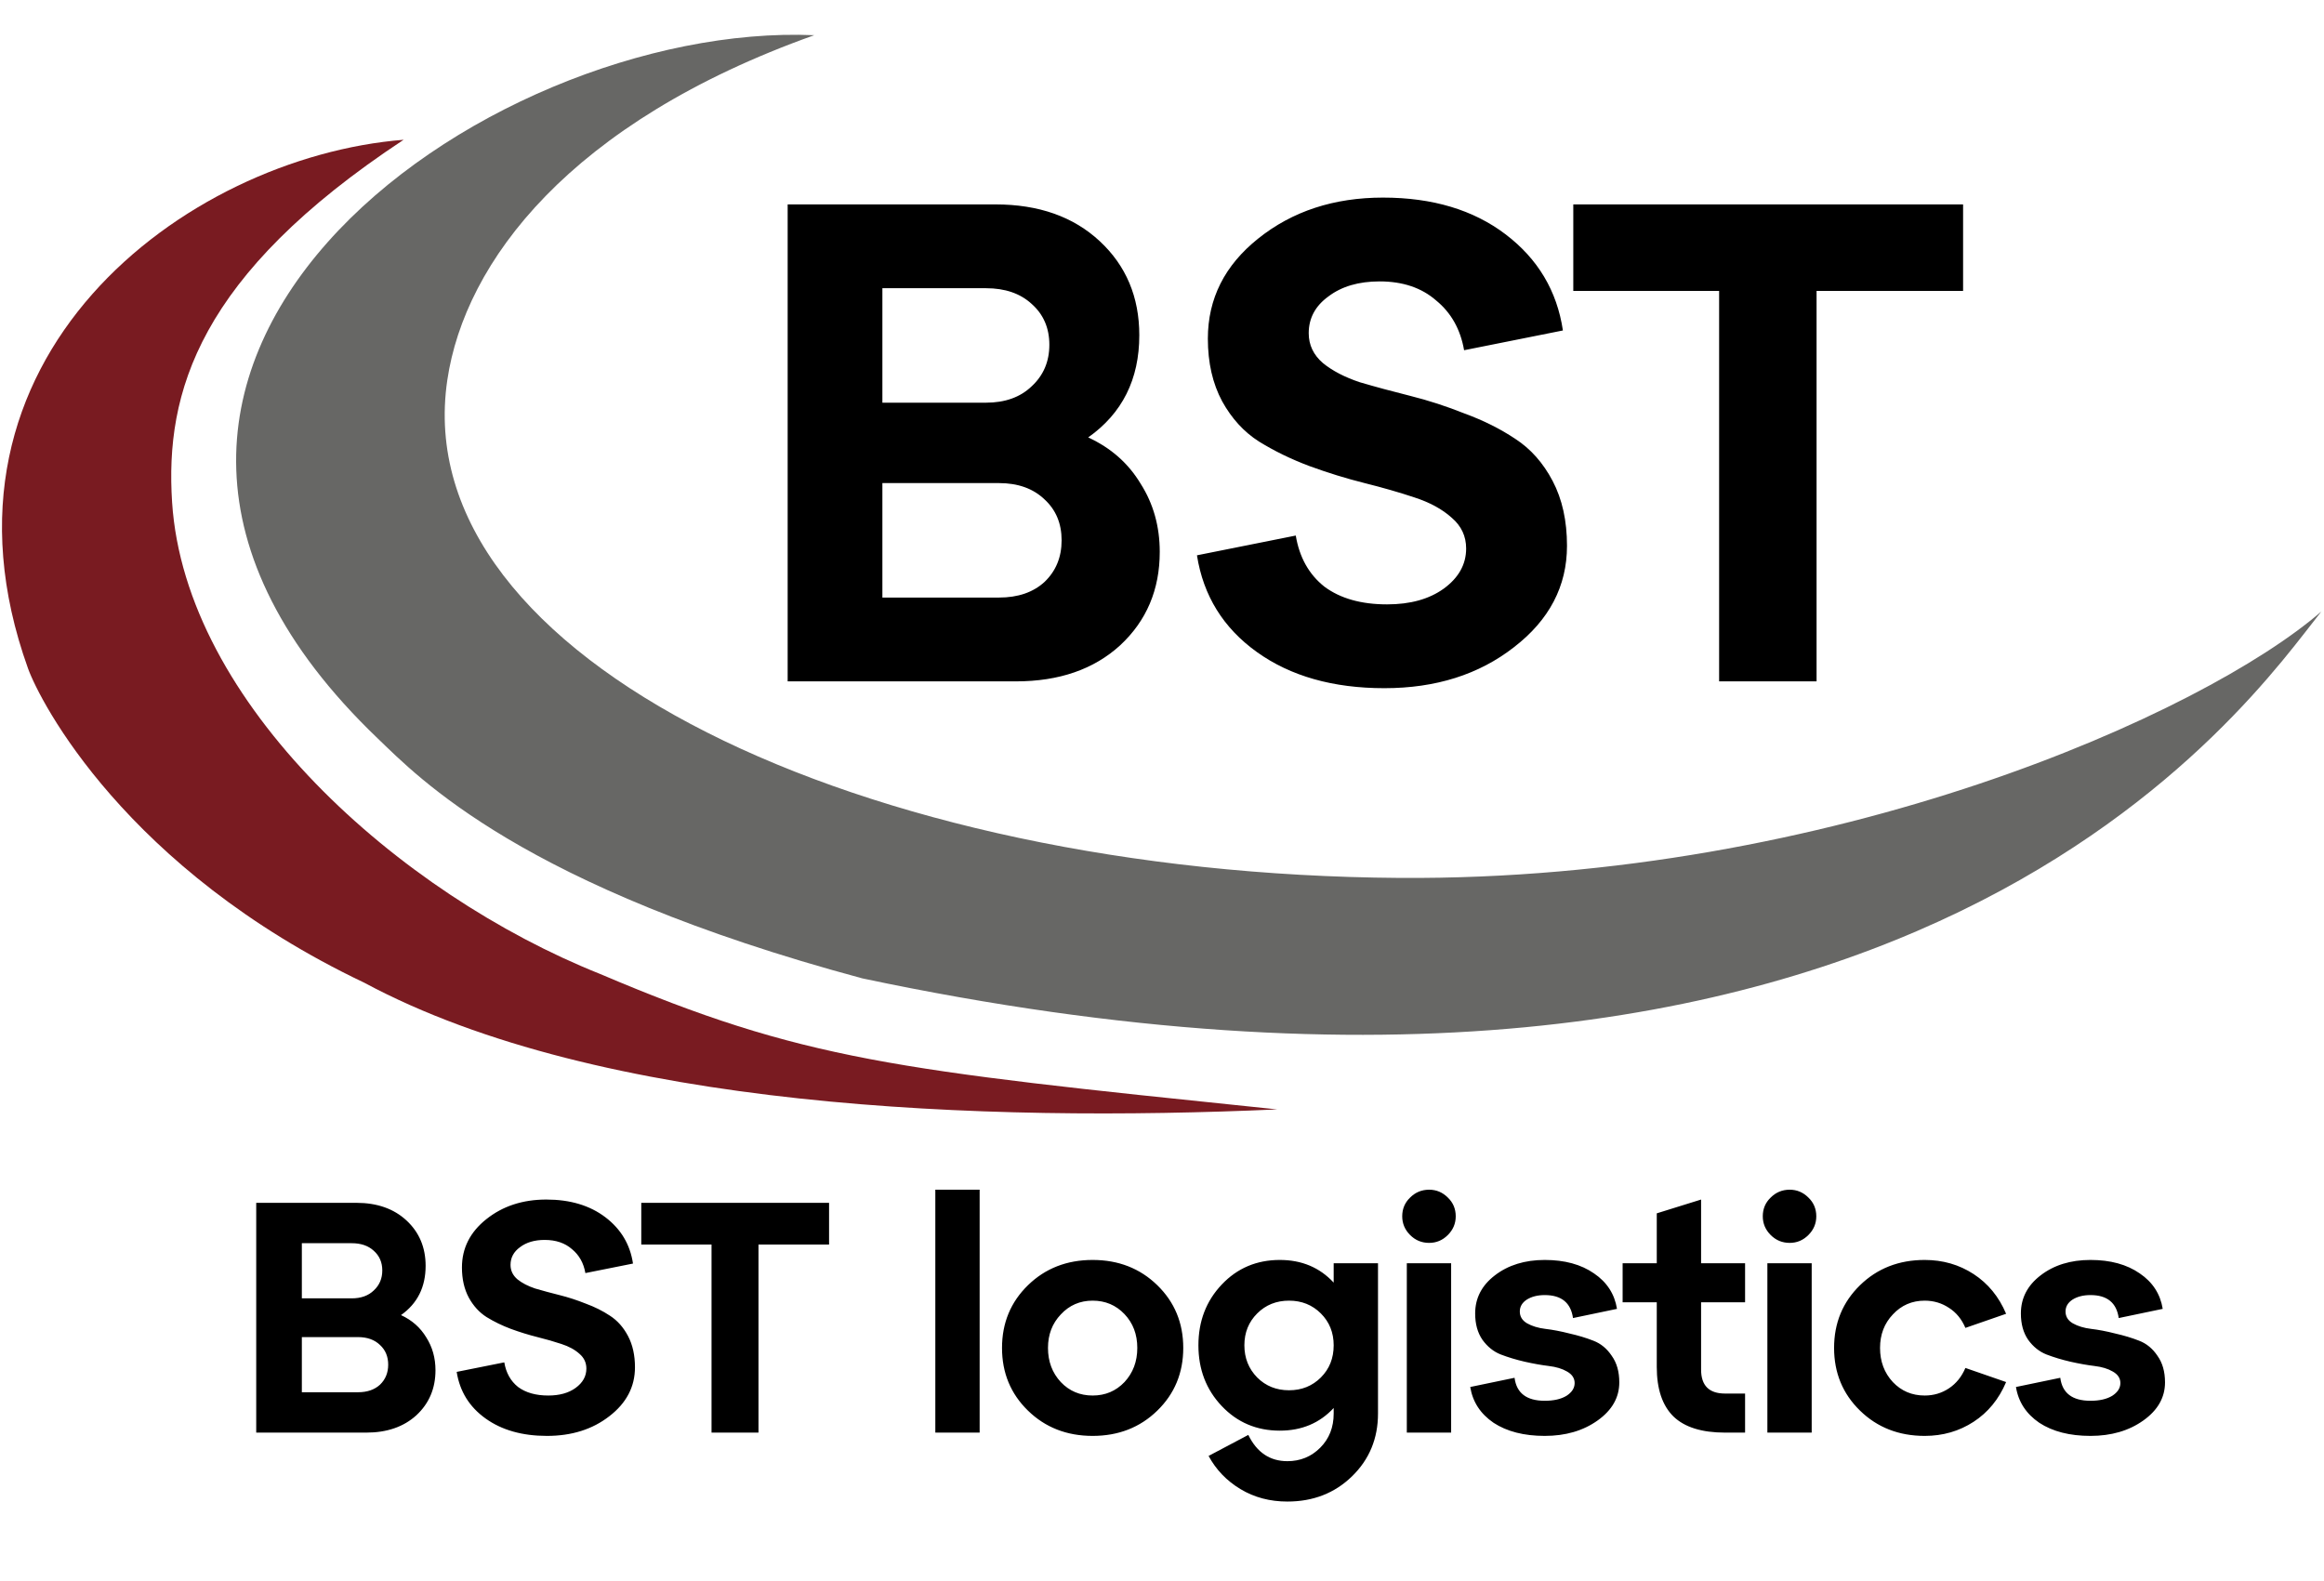
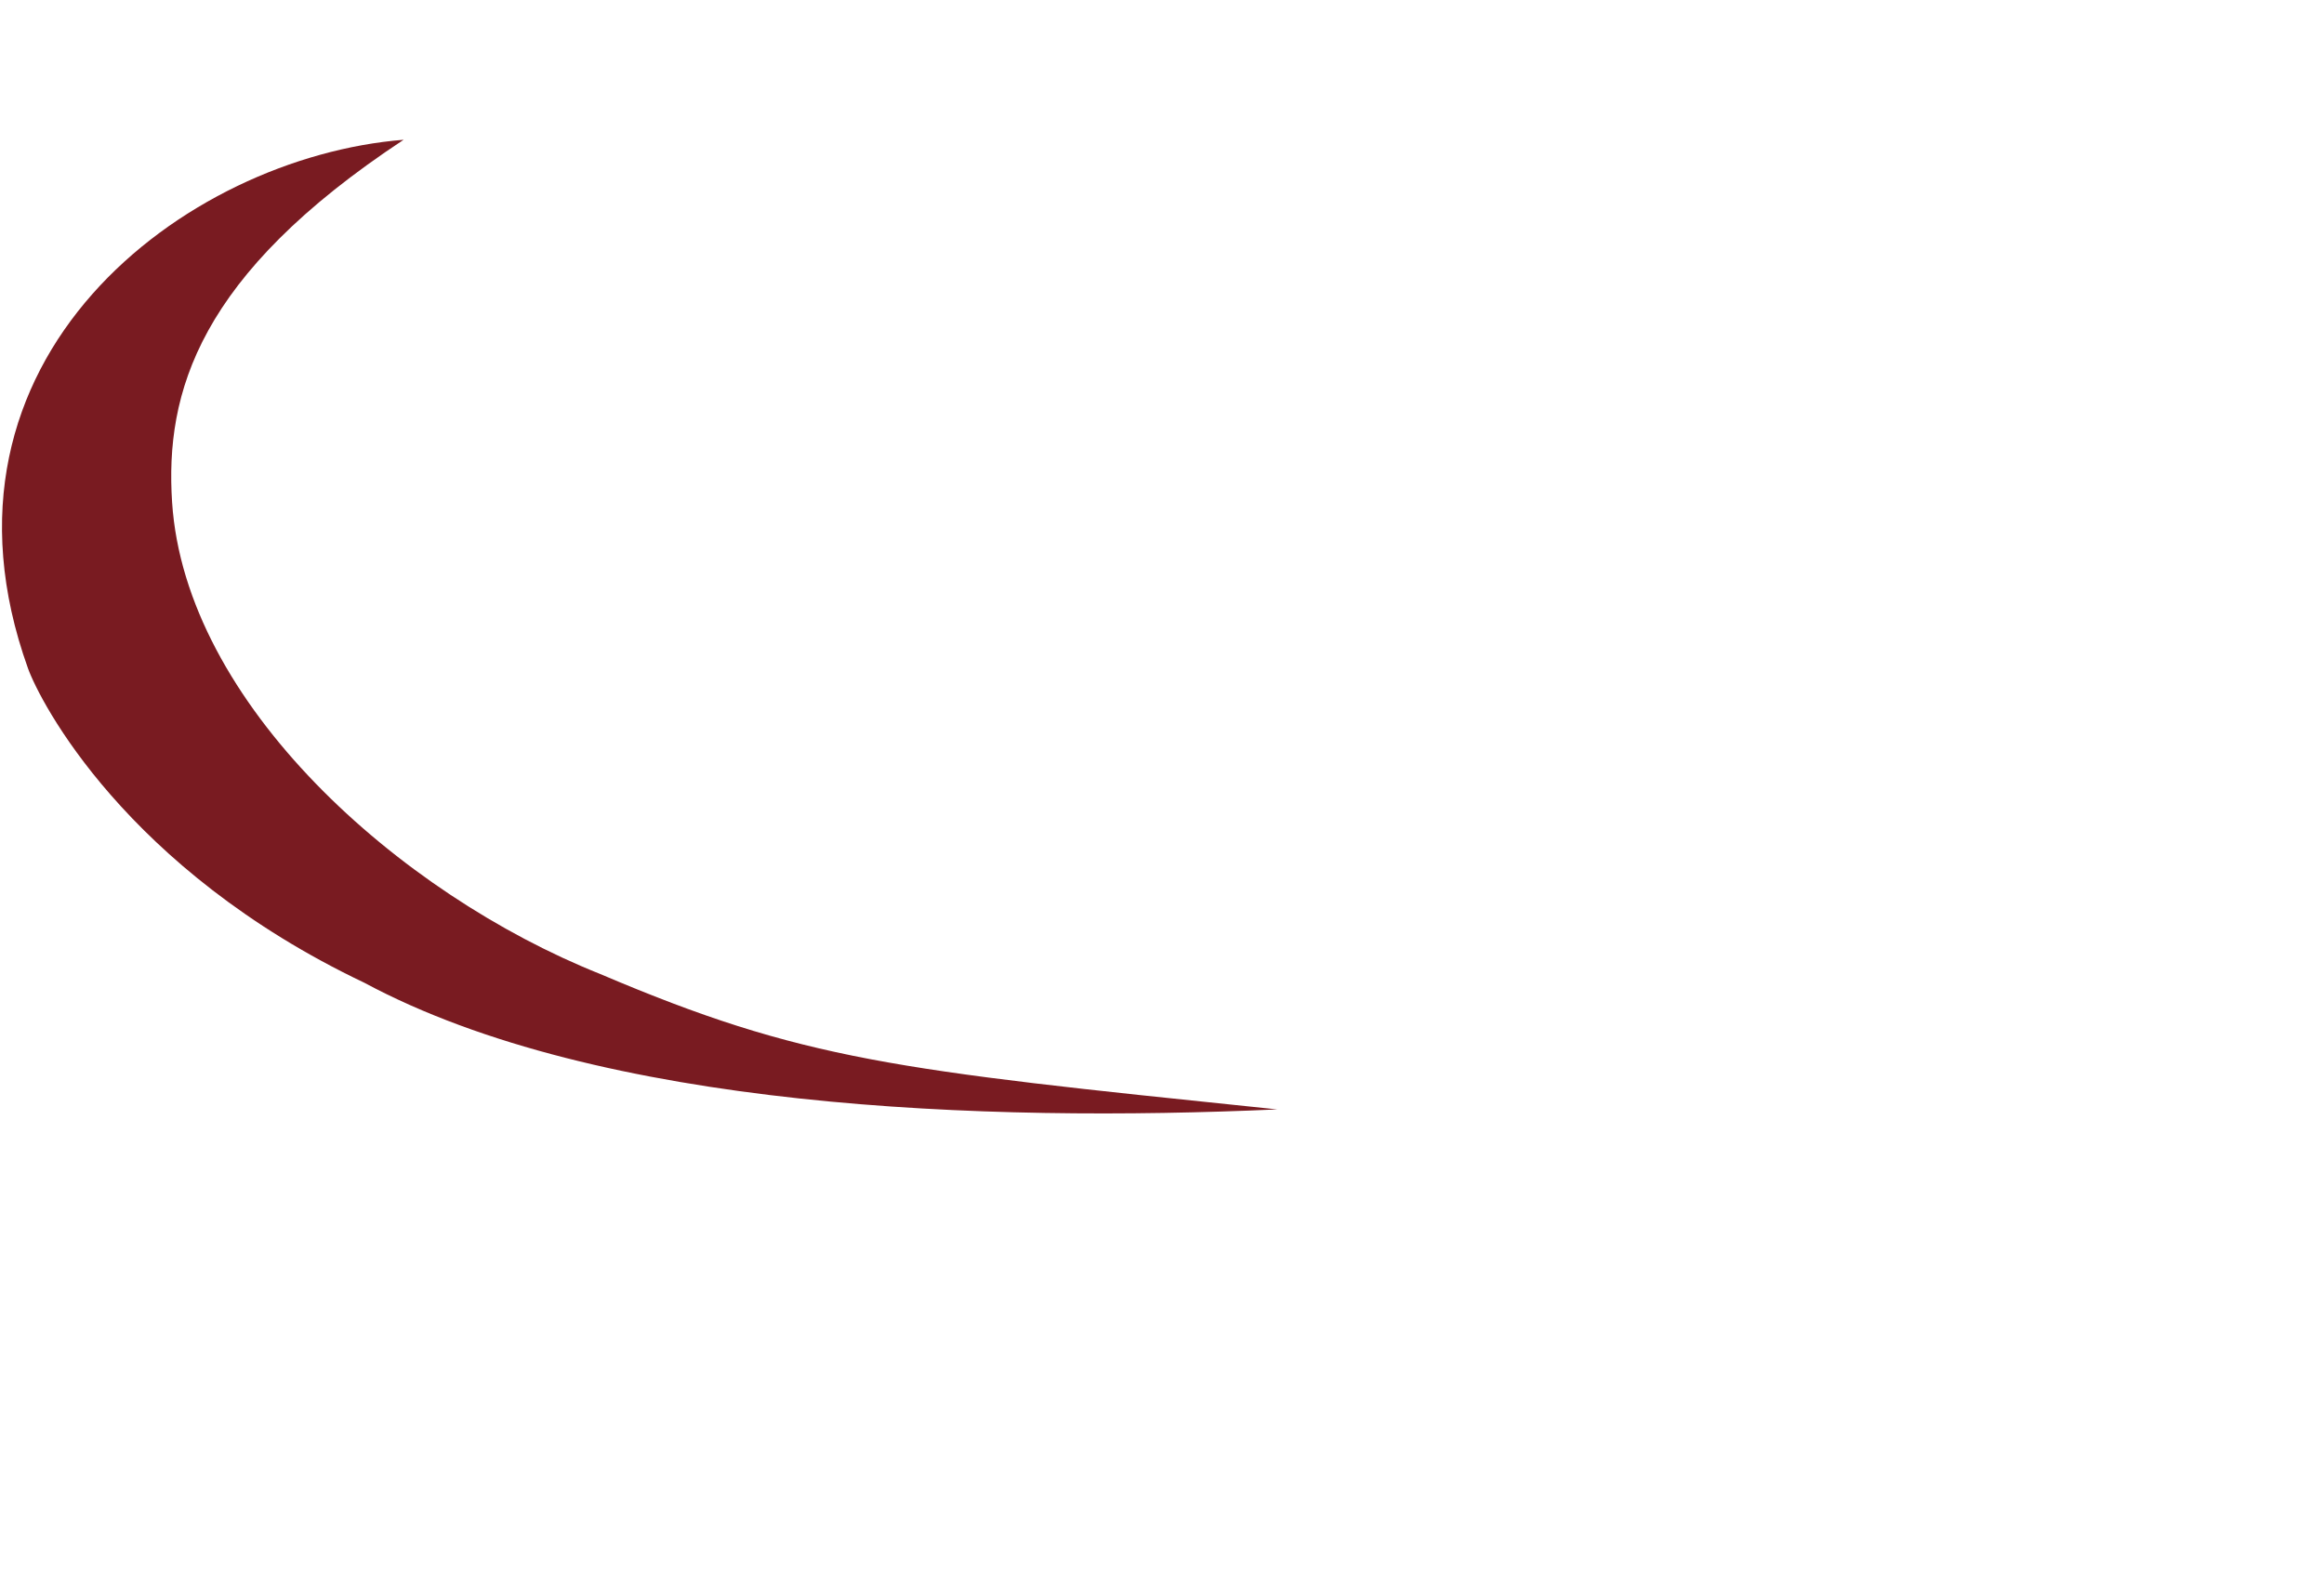
<svg xmlns="http://www.w3.org/2000/svg" width="266" height="181" viewBox="0 0 266 181" fill="none">
-   <path d="M124.552 50.076C127.152 51.272 129.154 53.04 130.558 55.38C132.014 57.668 132.742 60.268 132.742 63.18C132.742 67.496 131.234 71.058 128.218 73.866C125.202 76.622 121.224 78 116.284 78H90.154V23.4H113.944C118.884 23.4 122.862 24.804 125.878 27.612C128.894 30.42 130.402 34.008 130.402 38.376C130.402 43.42 128.452 47.32 124.552 50.076ZM112.852 32.994H100.996V46.098H112.852C115.036 46.098 116.778 45.474 118.078 44.226C119.43 42.978 120.106 41.392 120.106 39.468C120.106 37.544 119.43 35.984 118.078 34.788C116.778 33.592 115.036 32.994 112.852 32.994ZM100.996 68.406H114.334C116.518 68.406 118.26 67.808 119.56 66.612C120.86 65.364 121.51 63.778 121.51 61.854C121.51 59.93 120.86 58.37 119.56 57.174C118.26 55.926 116.518 55.302 114.334 55.302H100.996V68.406ZM137.001 63.57L148.311 61.308C148.727 63.804 149.819 65.754 151.587 67.158C153.407 68.51 155.799 69.186 158.763 69.186C161.415 69.186 163.573 68.588 165.237 67.392C166.953 66.144 167.811 64.61 167.811 62.79C167.811 61.386 167.265 60.216 166.173 59.28C165.081 58.292 163.651 57.512 161.883 56.94C160.167 56.368 158.269 55.822 156.189 55.302C154.109 54.782 152.003 54.132 149.871 53.352C147.791 52.572 145.867 51.636 144.099 50.544C142.383 49.452 140.979 47.918 139.887 45.942C138.795 43.914 138.249 41.522 138.249 38.766C138.249 34.19 140.173 30.368 144.021 27.3C147.921 24.18 152.679 22.62 158.295 22.62C163.963 22.62 168.643 24.024 172.335 26.832C176.027 29.64 178.211 33.306 178.887 37.83L167.577 40.092C167.161 37.7 166.095 35.802 164.379 34.398C162.715 32.942 160.557 32.214 157.905 32.214C155.513 32.214 153.563 32.786 152.055 33.93C150.547 35.022 149.793 36.426 149.793 38.142C149.793 39.494 150.339 40.638 151.431 41.574C152.523 42.458 153.927 43.186 155.643 43.758C157.411 44.278 159.335 44.798 161.415 45.318C163.495 45.838 165.575 46.514 167.655 47.346C169.787 48.126 171.711 49.088 173.427 50.232C175.195 51.376 176.625 52.988 177.717 55.068C178.809 57.148 179.355 59.618 179.355 62.478C179.355 67.106 177.327 70.98 173.271 74.1C169.267 77.22 164.327 78.78 158.451 78.78C152.575 78.78 147.713 77.402 143.865 74.646C140.017 71.89 137.729 68.198 137.001 63.57ZM207.921 78H196.767V33.306H180.075V23.4H224.691V33.306H207.921V78Z" fill="black" />
-   <path d="M45.898 150.547C47.151 151.123 48.115 151.975 48.792 153.102C49.493 154.205 49.844 155.457 49.844 156.86C49.844 158.939 49.117 160.656 47.664 162.008C46.211 163.336 44.295 164 41.915 164H29.326V137.695H40.787C43.167 137.695 45.084 138.371 46.537 139.724C47.99 141.077 48.716 142.806 48.716 144.91C48.716 147.34 47.777 149.219 45.898 150.547ZM40.261 142.317H34.549V148.63H40.261C41.313 148.63 42.153 148.33 42.779 147.728C43.43 147.127 43.756 146.363 43.756 145.436C43.756 144.509 43.43 143.758 42.779 143.181C42.153 142.605 41.313 142.317 40.261 142.317ZM34.549 159.378H40.975C42.028 159.378 42.867 159.09 43.493 158.514C44.119 157.912 44.432 157.148 44.432 156.221C44.432 155.294 44.119 154.543 43.493 153.967C42.867 153.365 42.028 153.065 40.975 153.065H34.549V159.378ZM52.271 157.048L57.72 155.958C57.921 157.161 58.447 158.1 59.299 158.777C60.175 159.428 61.328 159.754 62.756 159.754C64.034 159.754 65.073 159.466 65.875 158.889C66.702 158.288 67.115 157.549 67.115 156.672C67.115 155.996 66.852 155.432 66.326 154.981C65.8 154.505 65.111 154.129 64.259 153.854C63.432 153.578 62.518 153.315 61.516 153.065C60.514 152.814 59.499 152.501 58.472 152.125C57.47 151.749 56.543 151.298 55.691 150.772C54.864 150.246 54.188 149.507 53.662 148.555C53.136 147.578 52.873 146.426 52.873 145.098C52.873 142.893 53.8 141.052 55.654 139.574C57.532 138.071 59.825 137.319 62.53 137.319C65.261 137.319 67.516 137.996 69.294 139.348C71.073 140.701 72.125 142.467 72.451 144.647L67.002 145.737C66.802 144.584 66.288 143.67 65.462 142.994C64.66 142.292 63.62 141.941 62.343 141.941C61.19 141.941 60.251 142.217 59.524 142.768C58.798 143.294 58.434 143.971 58.434 144.797C58.434 145.449 58.697 146 59.224 146.451C59.75 146.877 60.426 147.227 61.253 147.503C62.105 147.754 63.031 148.004 64.034 148.255C65.036 148.505 66.038 148.831 67.04 149.232C68.067 149.607 68.994 150.071 69.821 150.622C70.672 151.173 71.361 151.95 71.887 152.952C72.413 153.954 72.677 155.144 72.677 156.522C72.677 158.752 71.7 160.618 69.746 162.121C67.816 163.624 65.436 164.376 62.605 164.376C59.775 164.376 57.432 163.712 55.578 162.384C53.724 161.056 52.622 159.278 52.271 157.048ZM86.815 164H81.441V142.467H73.399V137.695H94.894V142.467H86.815V164ZM112.128 164H107.055V136.192H112.128V164ZM117.658 161.482C115.679 159.553 114.689 157.161 114.689 154.305C114.689 151.449 115.679 149.056 117.658 147.127C119.637 145.198 122.105 144.234 125.061 144.234C128.017 144.234 130.485 145.198 132.464 147.127C134.443 149.056 135.433 151.449 135.433 154.305C135.433 157.161 134.443 159.553 132.464 161.482C130.485 163.411 128.017 164.376 125.061 164.376C122.105 164.376 119.637 163.411 117.658 161.482ZM119.95 154.305C119.95 155.858 120.439 157.161 121.416 158.213C122.393 159.24 123.608 159.754 125.061 159.754C126.514 159.754 127.729 159.24 128.706 158.213C129.683 157.161 130.172 155.858 130.172 154.305C130.172 152.751 129.683 151.461 128.706 150.434C127.729 149.407 126.514 148.893 125.061 148.893C123.608 148.893 122.393 149.42 121.416 150.472C120.439 151.499 119.95 152.777 119.95 154.305ZM152.65 146.827V144.609H157.723V161.82C157.723 164.676 156.733 167.069 154.754 168.998C152.775 170.927 150.308 171.891 147.351 171.891C145.347 171.891 143.556 171.416 141.978 170.464C140.399 169.512 139.184 168.246 138.332 166.668L142.879 164.263C143.857 166.267 145.347 167.269 147.351 167.269C148.829 167.269 150.082 166.756 151.109 165.729C152.136 164.701 152.65 163.399 152.65 161.82V161.182C151.047 162.91 148.992 163.775 146.487 163.775C143.831 163.775 141.614 162.835 139.836 160.956C138.057 159.077 137.168 156.76 137.168 154.004C137.168 151.248 138.057 148.931 139.836 147.052C141.614 145.173 143.831 144.234 146.487 144.234C148.992 144.234 151.047 145.098 152.65 146.827ZM143.894 157.687C144.871 158.664 146.086 159.152 147.539 159.152C148.992 159.152 150.207 158.664 151.184 157.687C152.161 156.71 152.65 155.482 152.65 154.004C152.65 152.551 152.161 151.336 151.184 150.359C150.207 149.382 148.992 148.893 147.539 148.893C146.086 148.893 144.871 149.382 143.894 150.359C142.917 151.336 142.429 152.551 142.429 154.004C142.429 155.457 142.917 156.685 143.894 157.687ZM160.495 139.236C160.495 138.384 160.796 137.67 161.397 137.094C161.998 136.492 162.725 136.192 163.576 136.192C164.403 136.192 165.117 136.492 165.718 137.094C166.32 137.67 166.62 138.384 166.62 139.236C166.62 140.062 166.32 140.776 165.718 141.378C165.117 141.979 164.403 142.28 163.576 142.28C162.725 142.28 161.998 141.979 161.397 141.378C160.796 140.776 160.495 140.062 160.495 139.236ZM166.094 164H161.021V144.609H166.094V164ZM168.28 158.777L173.353 157.724C173.579 159.478 174.731 160.355 176.81 160.355C177.837 160.355 178.664 160.167 179.29 159.791C179.917 159.39 180.23 158.902 180.23 158.326C180.23 157.774 179.942 157.336 179.366 157.01C178.814 156.685 178.113 156.472 177.261 156.372C176.434 156.271 175.52 156.109 174.518 155.883C173.541 155.658 172.627 155.382 171.775 155.056C170.948 154.731 170.247 154.167 169.67 153.365C169.119 152.564 168.844 151.561 168.844 150.359C168.844 148.605 169.595 147.152 171.098 146C172.627 144.822 174.531 144.234 176.81 144.234C179.09 144.234 180.969 144.747 182.447 145.774C183.925 146.776 184.802 148.129 185.078 149.833L180.042 150.885C179.792 149.131 178.714 148.255 176.81 148.255C175.984 148.255 175.295 148.43 174.743 148.781C174.217 149.131 173.954 149.582 173.954 150.134C173.954 150.71 174.23 151.161 174.781 151.486C175.357 151.812 176.059 152.025 176.885 152.125C177.737 152.225 178.652 152.401 179.629 152.651C180.631 152.877 181.545 153.152 182.372 153.478C183.224 153.804 183.925 154.38 184.476 155.207C185.052 156.008 185.341 157.023 185.341 158.25C185.341 159.979 184.514 161.432 182.86 162.61C181.207 163.787 179.19 164.376 176.81 164.376C174.43 164.376 172.476 163.875 170.948 162.873C169.445 161.845 168.556 160.48 168.28 158.777ZM189.63 149.081H185.722V144.609H189.63V138.898L194.703 137.319V144.609H199.738V149.081H194.703V156.785C194.703 158.614 195.617 159.528 197.446 159.528H199.738V164H197.446C194.791 164 192.824 163.386 191.546 162.159C190.269 160.906 189.63 159.015 189.63 156.484V149.081ZM201.764 139.236C201.764 138.384 202.065 137.67 202.666 137.094C203.267 136.492 203.994 136.192 204.845 136.192C205.672 136.192 206.386 136.492 206.987 137.094C207.589 137.67 207.889 138.384 207.889 139.236C207.889 140.062 207.589 140.776 206.987 141.378C206.386 141.979 205.672 142.28 204.845 142.28C203.994 142.28 203.267 141.979 202.666 141.378C202.065 140.776 201.764 140.062 201.764 139.236ZM207.363 164H202.29V144.609H207.363V164ZM212.893 161.482C210.914 159.553 209.925 157.161 209.925 154.305C209.925 151.449 210.914 149.056 212.893 147.127C214.872 145.198 217.34 144.234 220.296 144.234C222.376 144.234 224.242 144.772 225.895 145.85C227.549 146.927 228.789 148.442 229.616 150.397L224.956 152.012C224.53 151.01 223.904 150.246 223.077 149.72C222.25 149.169 221.323 148.893 220.296 148.893C218.843 148.893 217.628 149.42 216.651 150.472C215.674 151.499 215.186 152.777 215.186 154.305C215.186 155.858 215.674 157.161 216.651 158.213C217.628 159.24 218.843 159.754 220.296 159.754C221.323 159.754 222.25 159.478 223.077 158.927C223.904 158.376 224.53 157.599 224.956 156.597L229.616 158.213C228.789 160.167 227.549 161.683 225.895 162.76C224.242 163.837 222.376 164.376 220.296 164.376C217.34 164.376 214.872 163.411 212.893 161.482ZM230.743 158.777L235.816 157.724C236.041 159.478 237.194 160.355 239.273 160.355C240.3 160.355 241.127 160.167 241.753 159.791C242.379 159.39 242.693 158.902 242.693 158.326C242.693 157.774 242.404 157.336 241.828 157.01C241.277 156.685 240.576 156.472 239.724 156.372C238.897 156.271 237.983 156.109 236.981 155.883C236.004 155.658 235.089 155.382 234.237 155.056C233.411 154.731 232.709 154.167 232.133 153.365C231.582 152.564 231.306 151.561 231.306 150.359C231.306 148.605 232.058 147.152 233.561 146C235.089 144.822 236.993 144.234 239.273 144.234C241.553 144.234 243.432 144.747 244.91 145.774C246.388 146.776 247.265 148.129 247.54 149.833L242.505 150.885C242.254 149.131 241.177 148.255 239.273 148.255C238.446 148.255 237.757 148.43 237.206 148.781C236.68 149.131 236.417 149.582 236.417 150.134C236.417 150.71 236.692 151.161 237.244 151.486C237.82 151.812 238.521 152.025 239.348 152.125C240.2 152.225 241.114 152.401 242.091 152.651C243.093 152.877 244.008 153.152 244.835 153.478C245.686 153.804 246.388 154.38 246.939 155.207C247.515 156.008 247.803 157.023 247.803 158.25C247.803 159.979 246.976 161.432 245.323 162.61C243.67 163.787 241.653 164.376 239.273 164.376C236.893 164.376 234.939 163.875 233.411 162.873C231.907 161.845 231.018 160.48 230.743 158.777Z" fill="black" />
-   <path d="M98.699 112C219.199 137.5 257.698 80 265.698 70C252.256 81.663 209.74 100.832 160.198 100.5C98.854 100.089 46.458 75.5 51.199 43.5C53.199 30 65.199 14 93.199 4.029C55.529 2.403 -1.053 42.09 43.199 84.5C47.894 89 59.699 101.5 98.699 112Z" fill="#676765" />
  <path d="M41.699 112.5C68.699 127 112.699 128.5 146.199 127L144.758 126.851C102.462 122.477 91.938 121.389 68.699 111.5C45.658 102.309 21.198 80.5 19.698 57.5C18.879 44.937 22.698 31.5 46.199 16C21.198 18 -9.523 40.989 3.199 76.5C4.549 80.268 14.368 99.5 41.699 112.5Z" fill="#791B21" />
</svg>